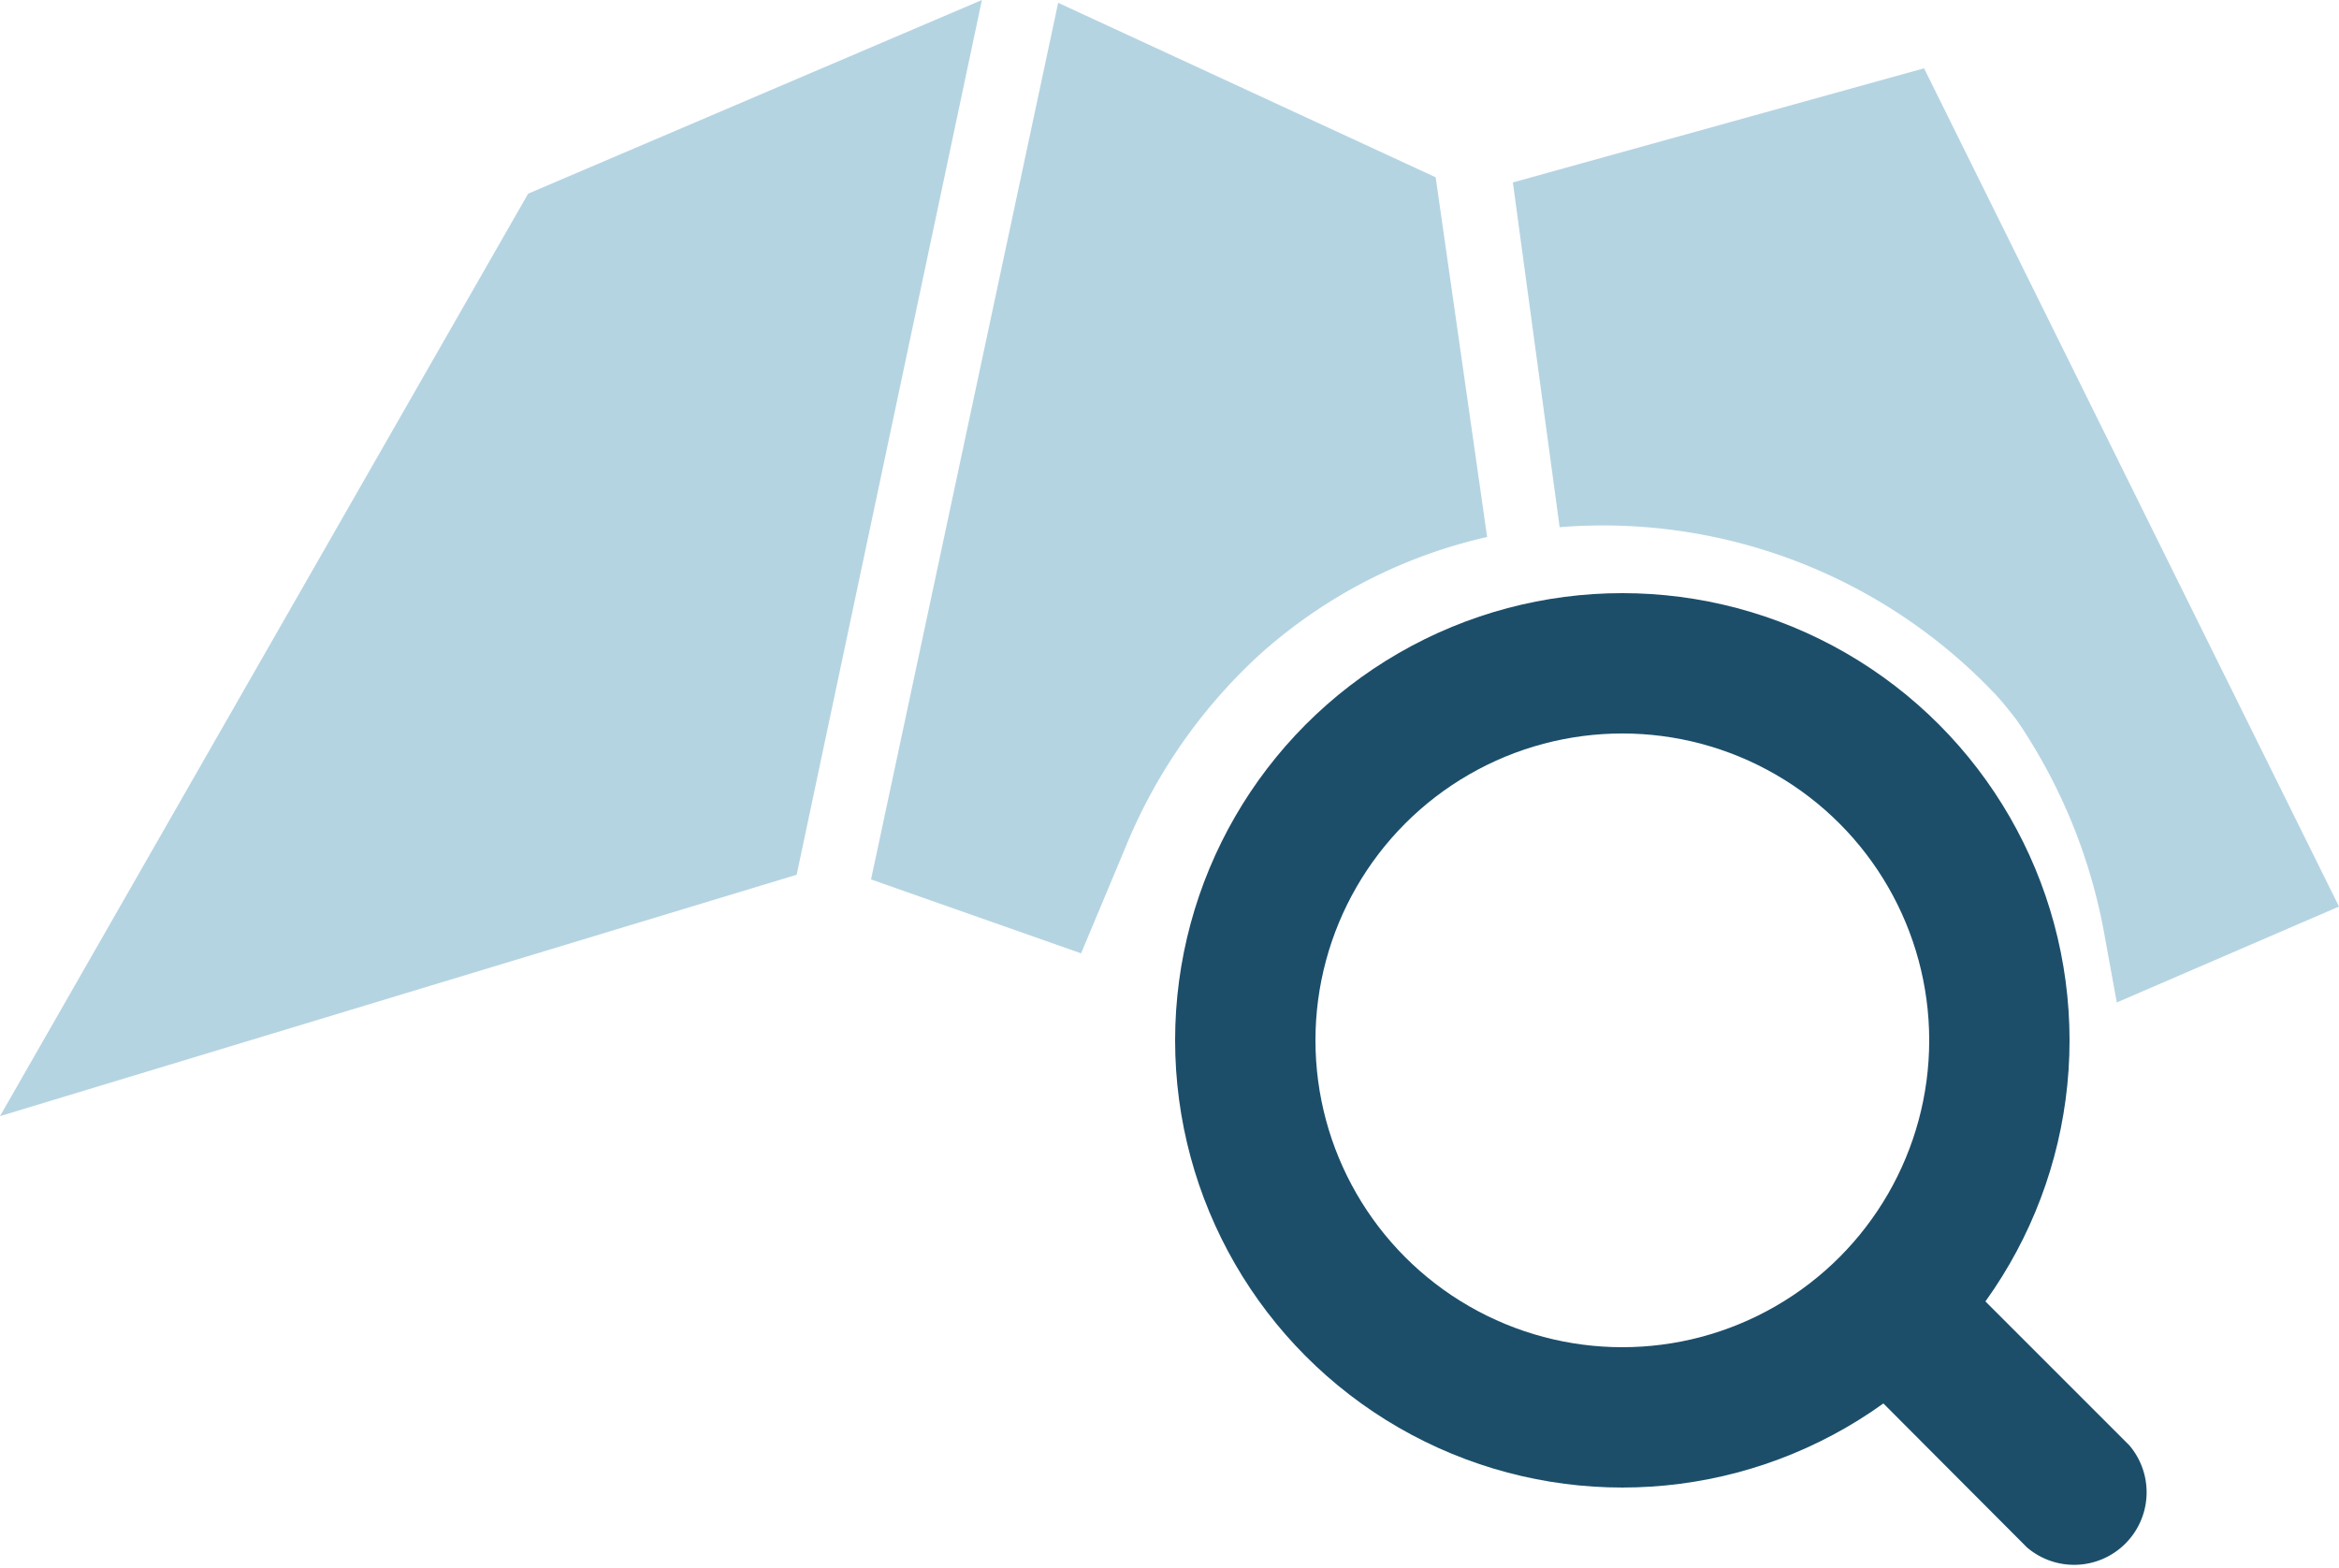
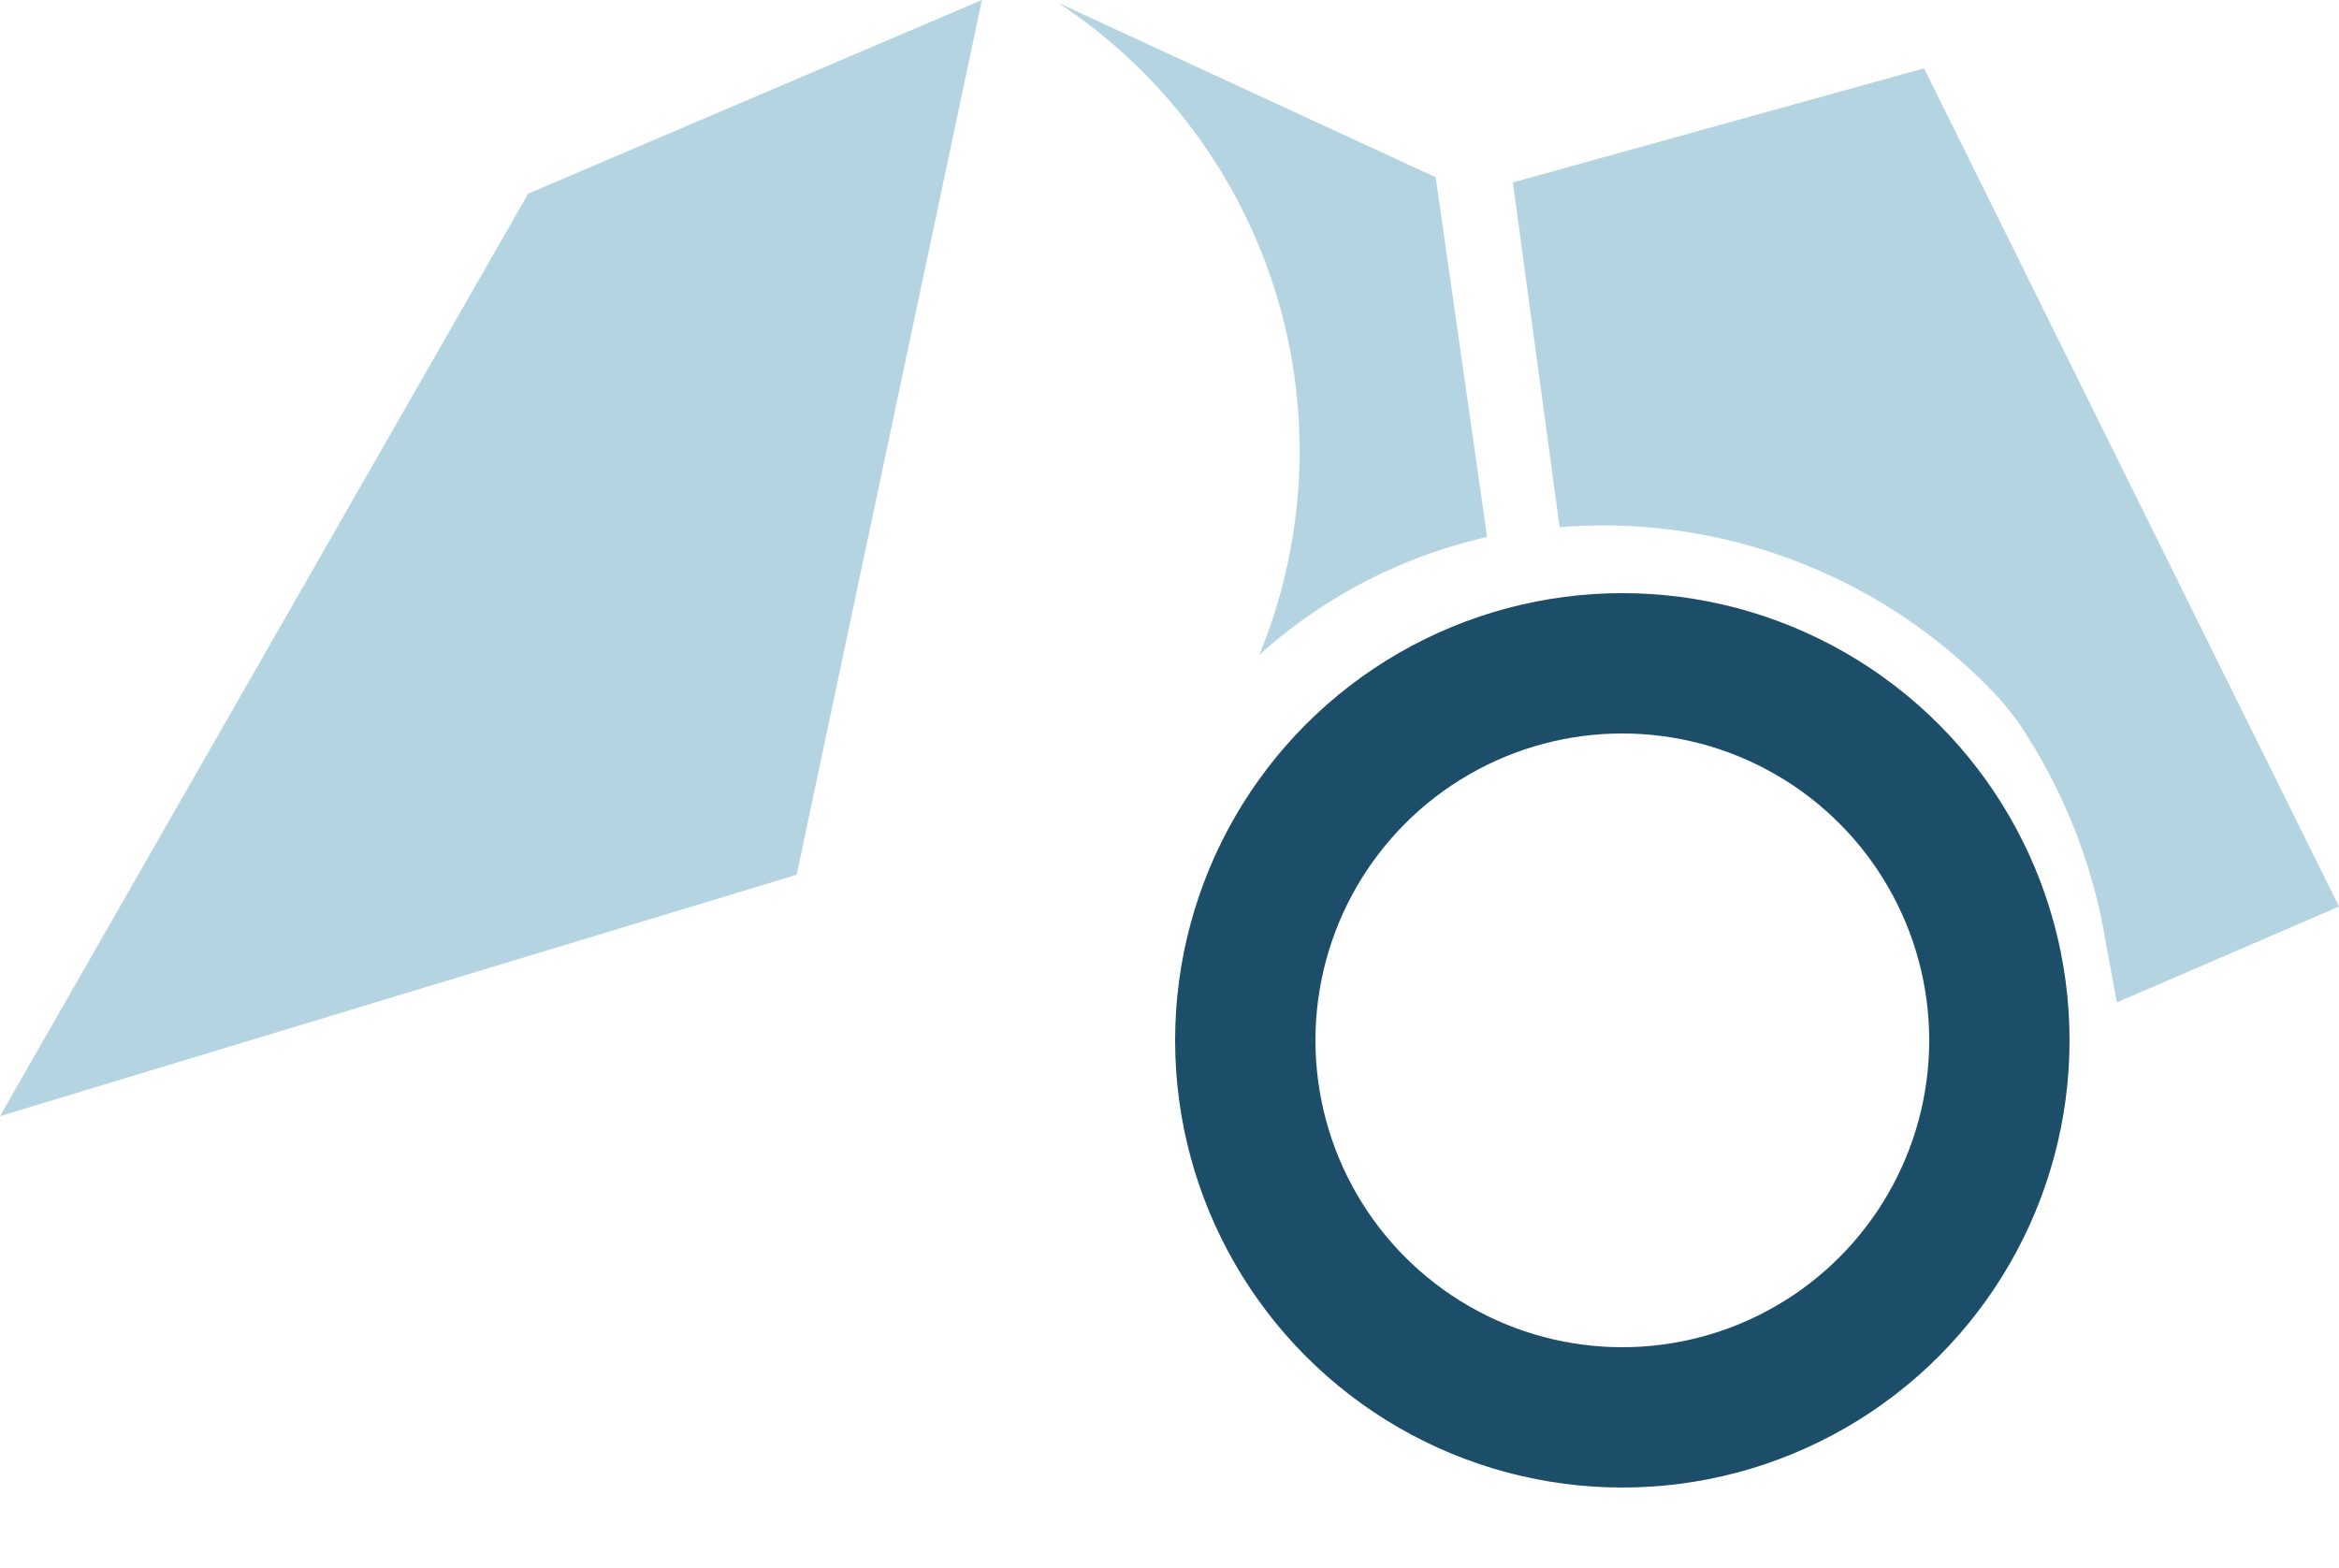
<svg xmlns="http://www.w3.org/2000/svg" viewBox="0 0 50 33.53">
  <defs>
    <style>.cls-1{fill:none;stroke:#1c4e6a;stroke-miterlimit:10;stroke-width:3px;}.cls-2{fill:#1c4e6a;}.cls-3{fill:#b5d4e2;}</style>
  </defs>
  <title>more1</title>
  <g id="レイヤー_2" data-name="レイヤー 2">
    <g id="icn">
      <circle class="cls-1" cx="34.68" cy="22.24" r="8.06" />
-       <path class="cls-2" d="M45.52,30.9,41.7,27.08l-2.18,2.18,3.81,3.82a1.55,1.55,0,0,0,2.19-2.18Z" />
-       <path class="cls-3" d="M30.69,3.79,22.62.06l-4,18.74,4.49,1.58.93-2.22A11.47,11.47,0,0,1,26.92,14a10.85,10.85,0,0,1,4.87-2.52Z" />
+       <path class="cls-3" d="M30.69,3.79,22.62.06A11.47,11.47,0,0,1,26.92,14a10.85,10.85,0,0,1,4.87-2.52Z" />
      <polygon class="cls-3" points="20.99 0 11.29 4.14 0 23.86 17.03 18.7 20.99 0" />
      <path class="cls-3" d="M41.13,1.46,32.34,3.9l1,7.37a11.55,11.55,0,0,1,9.34,3.6c.12.13.23.27.35.42s.22.31.34.5a11.87,11.87,0,0,1,1.63,4.27l.25,1.37L50,19.38Z" />
    </g>
  </g>
</svg>